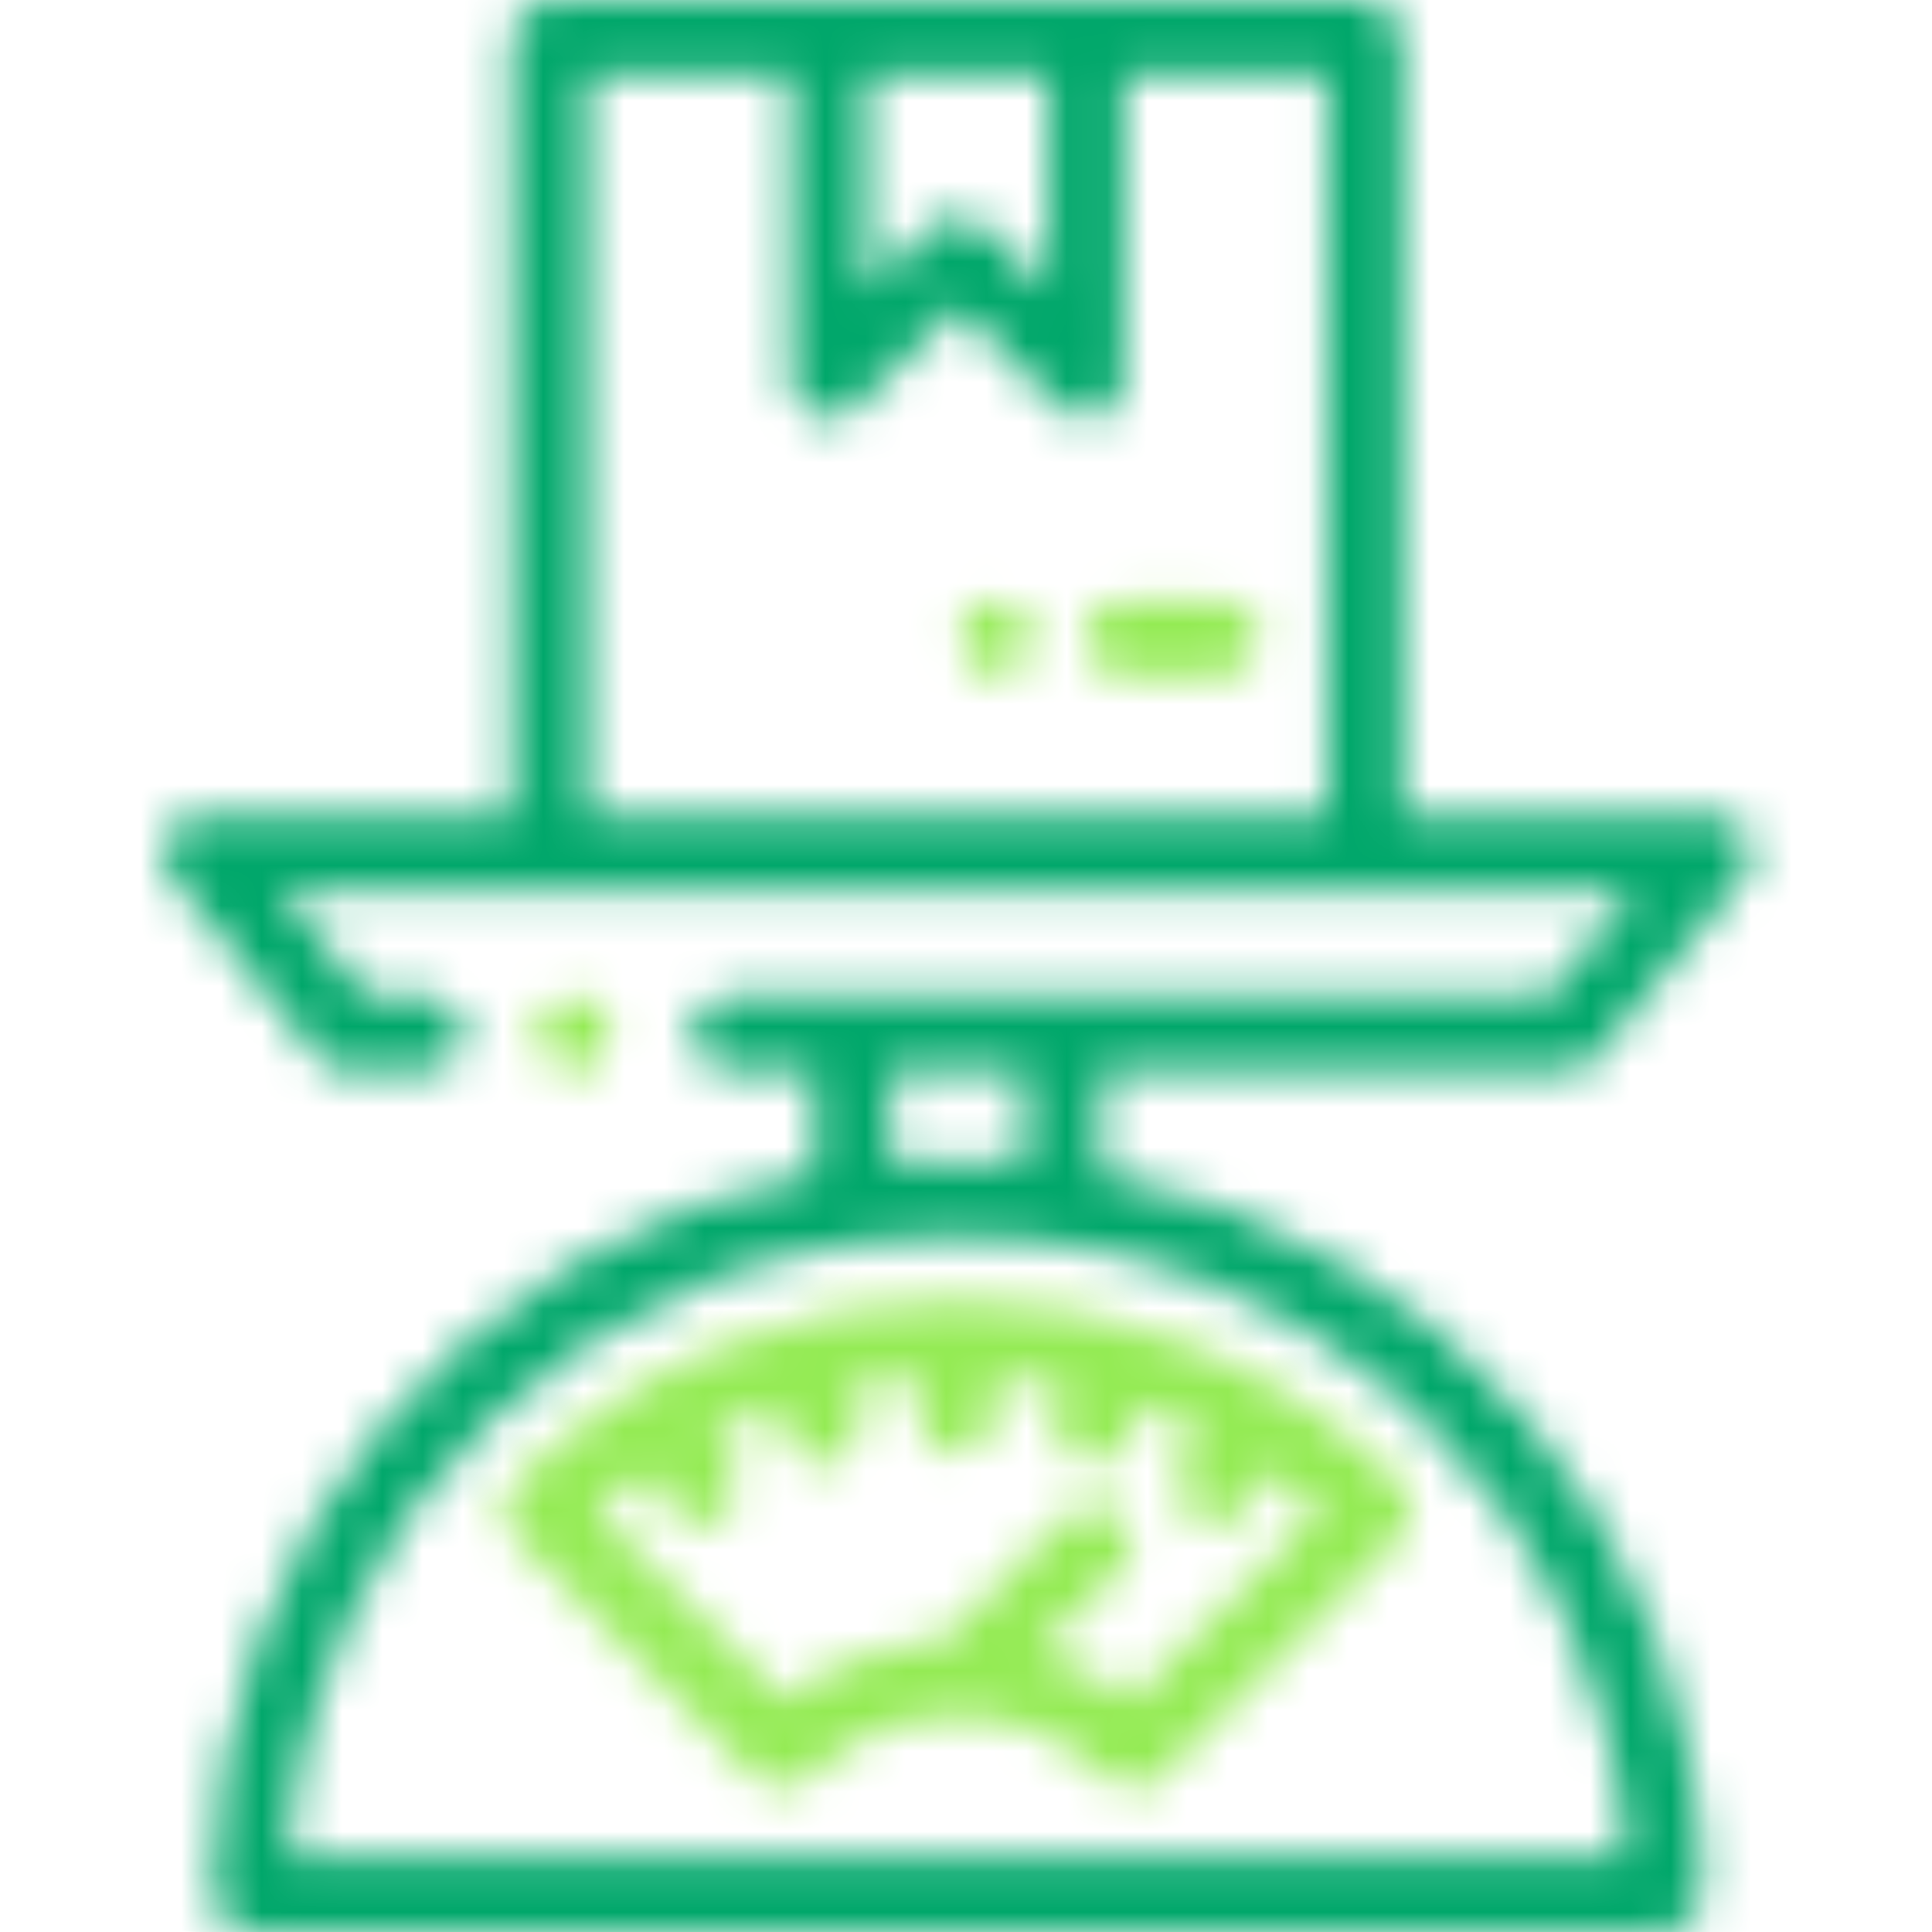
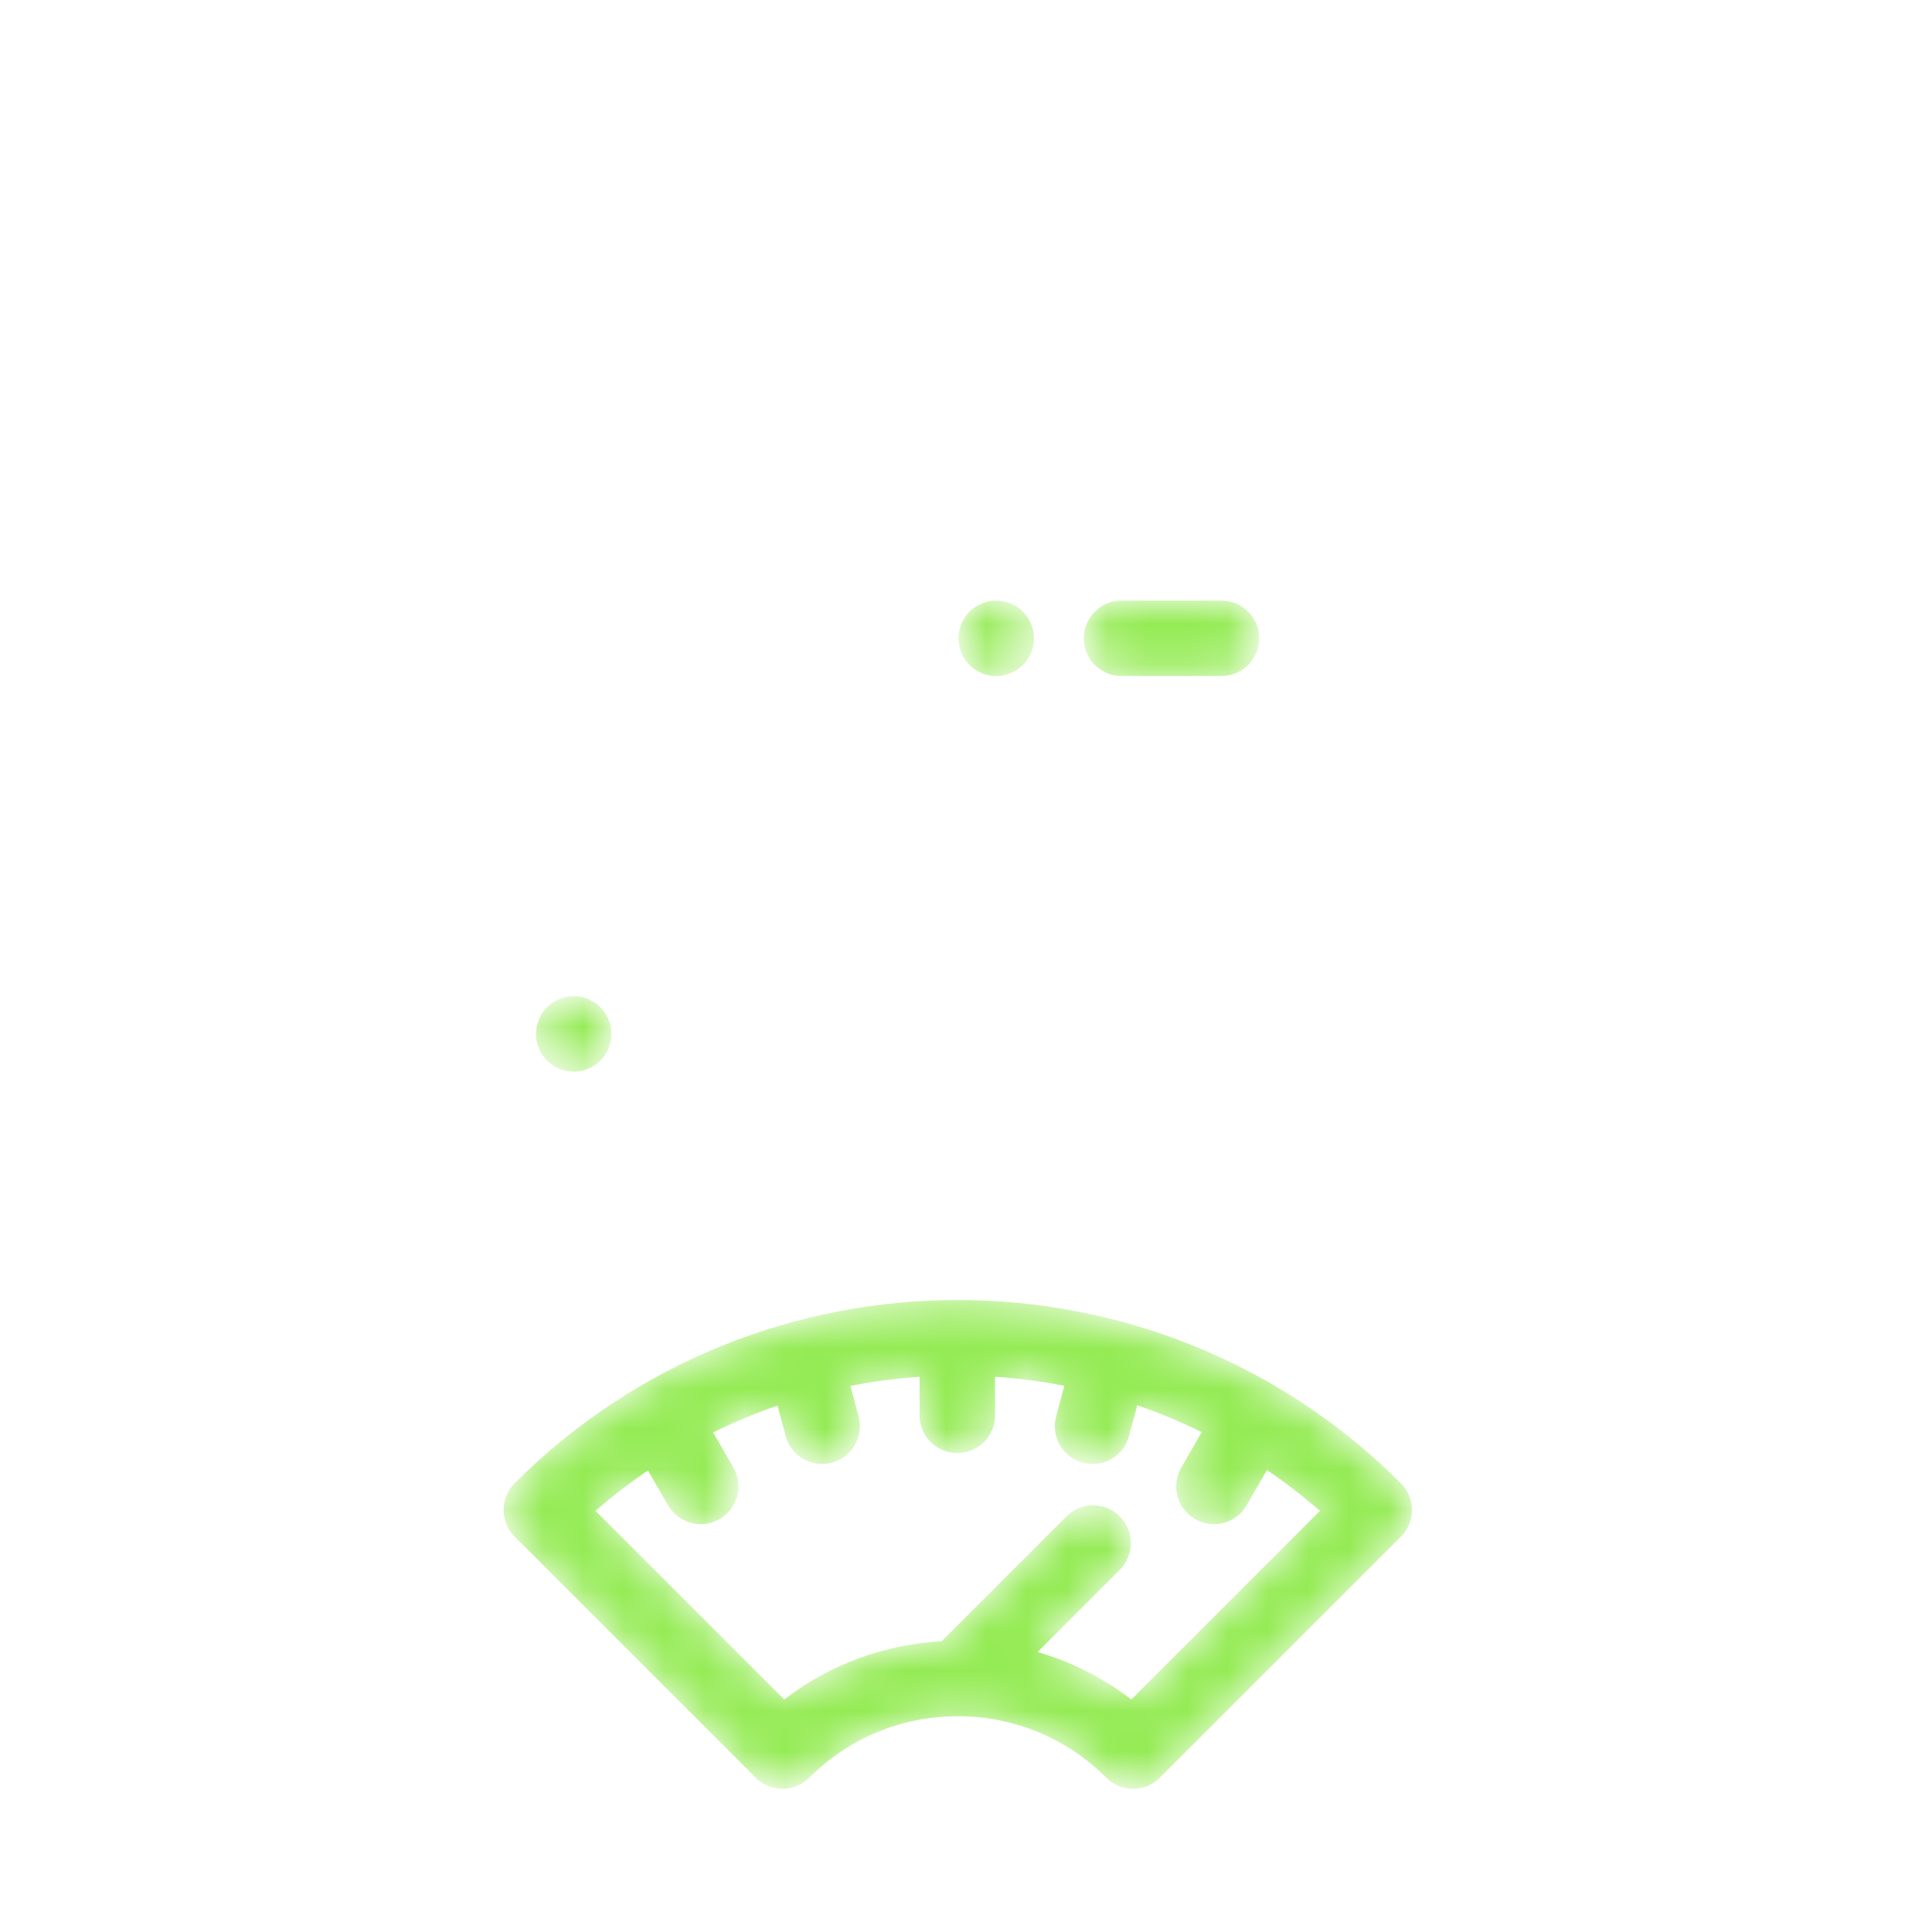
<svg xmlns="http://www.w3.org/2000/svg" viewBox="0 0 48 48" fill="none">
  <mask id="mask0" mask-type="alpha" maskUnits="userSpaceOnUse" x="12" y="14" width="24" height="31">
-     <path d="M12.786 36.851C12.42 37.218 12.42 37.811 12.786 38.178L18.777 44.169C18.953 44.344 19.192 44.443 19.44 44.443C19.689 44.443 19.927 44.344 20.103 44.169C21.089 43.182 22.401 42.639 23.796 42.639C25.19 42.639 26.502 43.182 27.488 44.169C27.671 44.352 27.911 44.443 28.151 44.443C28.39 44.443 28.631 44.352 28.813 44.169L34.805 38.178C34.981 38.002 35.08 37.763 35.08 37.515C35.08 37.266 34.981 37.028 34.805 36.852C28.734 30.781 18.856 30.781 12.786 36.851ZM24.722 34.205C25.3 34.243 25.874 34.318 26.443 34.43L26.239 35.192C26.105 35.692 26.402 36.206 26.902 36.34C26.983 36.362 27.065 36.372 27.145 36.372C27.559 36.372 27.938 36.096 28.05 35.677L28.255 34.914C28.799 35.101 29.334 35.323 29.857 35.581L29.349 36.461C29.09 36.909 29.244 37.482 29.692 37.741C29.84 37.826 30.001 37.867 30.16 37.867C30.484 37.867 30.799 37.699 30.973 37.398L31.477 36.523C31.932 36.831 32.371 37.169 32.794 37.537L28.108 42.223C27.407 41.685 26.619 41.287 25.779 41.044L27.822 39.001C28.188 38.635 28.188 38.041 27.822 37.675C27.456 37.309 26.863 37.309 26.496 37.675L23.395 40.777C21.963 40.856 20.61 41.357 19.483 42.223L14.797 37.537C15.214 37.173 15.649 36.838 16.098 36.533L16.598 37.398C16.772 37.699 17.087 37.867 17.411 37.867C17.57 37.867 17.731 37.826 17.878 37.741C18.327 37.482 18.48 36.909 18.221 36.46L17.718 35.588C18.239 35.331 18.773 35.108 19.317 34.921L19.52 35.677C19.632 36.096 20.011 36.372 20.425 36.372C20.506 36.372 20.587 36.362 20.668 36.34C21.168 36.206 21.465 35.692 21.331 35.192L21.128 34.433C21.697 34.321 22.271 34.245 22.847 34.206V35.163C22.847 35.681 23.267 36.101 23.785 36.101C24.303 36.101 24.722 35.681 24.722 35.163V34.205ZM14.254 24.75C14.501 24.75 14.742 24.85 14.916 25.025C15.091 25.199 15.191 25.44 15.191 25.688C15.191 25.934 15.091 26.176 14.916 26.35C14.742 26.525 14.501 26.625 14.254 26.625C14.007 26.625 13.765 26.525 13.591 26.35C13.416 26.176 13.316 25.934 13.316 25.688C13.316 25.441 13.416 25.199 13.591 25.025C13.765 24.85 14.007 24.75 14.254 24.75ZM30.348 14.921C30.866 14.921 31.285 15.341 31.285 15.858C31.285 16.376 30.866 16.796 30.348 16.796H27.863C27.346 16.796 26.926 16.376 26.926 15.858C26.926 15.341 27.346 14.921 27.863 14.921H30.348ZM24.751 14.921C24.998 14.921 25.239 15.022 25.414 15.196C25.588 15.37 25.689 15.612 25.689 15.859C25.689 16.105 25.588 16.347 25.414 16.522C25.239 16.696 24.997 16.796 24.751 16.796C24.504 16.796 24.262 16.696 24.088 16.522C23.914 16.347 23.814 16.105 23.814 15.859C23.814 15.612 23.914 15.37 24.088 15.196C24.262 15.022 24.504 14.921 24.751 14.921Z" fill="white" />
+     <path d="M12.786 36.851C12.42 37.218 12.42 37.811 12.786 38.178L18.777 44.169C19.689 44.443 19.927 44.344 20.103 44.169C21.089 43.182 22.401 42.639 23.796 42.639C25.19 42.639 26.502 43.182 27.488 44.169C27.671 44.352 27.911 44.443 28.151 44.443C28.39 44.443 28.631 44.352 28.813 44.169L34.805 38.178C34.981 38.002 35.08 37.763 35.08 37.515C35.08 37.266 34.981 37.028 34.805 36.852C28.734 30.781 18.856 30.781 12.786 36.851ZM24.722 34.205C25.3 34.243 25.874 34.318 26.443 34.43L26.239 35.192C26.105 35.692 26.402 36.206 26.902 36.34C26.983 36.362 27.065 36.372 27.145 36.372C27.559 36.372 27.938 36.096 28.05 35.677L28.255 34.914C28.799 35.101 29.334 35.323 29.857 35.581L29.349 36.461C29.09 36.909 29.244 37.482 29.692 37.741C29.84 37.826 30.001 37.867 30.16 37.867C30.484 37.867 30.799 37.699 30.973 37.398L31.477 36.523C31.932 36.831 32.371 37.169 32.794 37.537L28.108 42.223C27.407 41.685 26.619 41.287 25.779 41.044L27.822 39.001C28.188 38.635 28.188 38.041 27.822 37.675C27.456 37.309 26.863 37.309 26.496 37.675L23.395 40.777C21.963 40.856 20.61 41.357 19.483 42.223L14.797 37.537C15.214 37.173 15.649 36.838 16.098 36.533L16.598 37.398C16.772 37.699 17.087 37.867 17.411 37.867C17.57 37.867 17.731 37.826 17.878 37.741C18.327 37.482 18.48 36.909 18.221 36.46L17.718 35.588C18.239 35.331 18.773 35.108 19.317 34.921L19.52 35.677C19.632 36.096 20.011 36.372 20.425 36.372C20.506 36.372 20.587 36.362 20.668 36.34C21.168 36.206 21.465 35.692 21.331 35.192L21.128 34.433C21.697 34.321 22.271 34.245 22.847 34.206V35.163C22.847 35.681 23.267 36.101 23.785 36.101C24.303 36.101 24.722 35.681 24.722 35.163V34.205ZM14.254 24.75C14.501 24.75 14.742 24.85 14.916 25.025C15.091 25.199 15.191 25.44 15.191 25.688C15.191 25.934 15.091 26.176 14.916 26.35C14.742 26.525 14.501 26.625 14.254 26.625C14.007 26.625 13.765 26.525 13.591 26.35C13.416 26.176 13.316 25.934 13.316 25.688C13.316 25.441 13.416 25.199 13.591 25.025C13.765 24.85 14.007 24.75 14.254 24.75ZM30.348 14.921C30.866 14.921 31.285 15.341 31.285 15.858C31.285 16.376 30.866 16.796 30.348 16.796H27.863C27.346 16.796 26.926 16.376 26.926 15.858C26.926 15.341 27.346 14.921 27.863 14.921H30.348ZM24.751 14.921C24.998 14.921 25.239 15.022 25.414 15.196C25.588 15.37 25.689 15.612 25.689 15.859C25.689 16.105 25.588 16.347 25.414 16.522C25.239 16.696 24.997 16.796 24.751 16.796C24.504 16.796 24.262 16.696 24.088 16.522C23.914 16.347 23.814 16.105 23.814 15.859C23.814 15.612 23.914 15.37 24.088 15.196C24.262 15.022 24.504 14.921 24.751 14.921Z" fill="white" />
  </mask>
  <g mask="url(#mask0)">
    <path d="M12.786 36.851C12.42 37.218 12.42 37.811 12.786 38.178L18.777 44.169C18.953 44.344 19.192 44.443 19.44 44.443C19.689 44.443 19.927 44.344 20.103 44.169C21.089 43.182 22.401 42.639 23.796 42.639C25.19 42.639 26.502 43.182 27.488 44.169C27.671 44.352 27.911 44.443 28.151 44.443C28.39 44.443 28.631 44.352 28.813 44.169L34.805 38.178C34.981 38.002 35.08 37.763 35.08 37.515C35.08 37.266 34.981 37.028 34.805 36.852C28.734 30.781 18.856 30.781 12.786 36.851ZM24.722 34.205C25.3 34.243 25.874 34.318 26.443 34.43L26.239 35.192C26.105 35.692 26.402 36.206 26.902 36.34C26.983 36.362 27.065 36.372 27.145 36.372C27.559 36.372 27.938 36.096 28.05 35.677L28.255 34.914C28.799 35.101 29.334 35.323 29.857 35.581L29.349 36.461C29.09 36.909 29.244 37.482 29.692 37.741C29.84 37.826 30.001 37.867 30.16 37.867C30.484 37.867 30.799 37.699 30.973 37.398L31.477 36.523C31.932 36.831 32.371 37.169 32.794 37.537L28.108 42.223C27.407 41.685 26.619 41.287 25.779 41.044L27.822 39.001C28.188 38.635 28.188 38.041 27.822 37.675C27.456 37.309 26.863 37.309 26.496 37.675L23.395 40.777C21.963 40.856 20.61 41.357 19.483 42.223L14.797 37.537C15.214 37.173 15.649 36.838 16.098 36.533L16.598 37.398C16.772 37.699 17.087 37.867 17.411 37.867C17.57 37.867 17.731 37.826 17.878 37.741C18.327 37.482 18.48 36.909 18.221 36.46L17.718 35.588C18.239 35.331 18.773 35.108 19.317 34.921L19.52 35.677C19.632 36.096 20.011 36.372 20.425 36.372C20.506 36.372 20.587 36.362 20.668 36.34C21.168 36.206 21.465 35.692 21.331 35.192L21.128 34.433C21.697 34.321 22.271 34.245 22.847 34.206V35.163C22.847 35.681 23.267 36.101 23.785 36.101C24.303 36.101 24.722 35.681 24.722 35.163V34.205ZM14.254 24.75C14.501 24.75 14.742 24.85 14.916 25.025C15.091 25.199 15.191 25.44 15.191 25.688C15.191 25.934 15.091 26.176 14.916 26.35C14.742 26.525 14.501 26.625 14.254 26.625C14.007 26.625 13.765 26.525 13.591 26.35C13.416 26.176 13.316 25.934 13.316 25.688C13.316 25.441 13.416 25.199 13.591 25.025C13.765 24.85 14.007 24.75 14.254 24.75ZM30.348 14.921C30.866 14.921 31.285 15.341 31.285 15.858C31.285 16.376 30.866 16.796 30.348 16.796H27.863C27.346 16.796 26.926 16.376 26.926 15.858C26.926 15.341 27.346 14.921 27.863 14.921H30.348ZM24.751 14.921C24.998 14.921 25.239 15.022 25.414 15.196C25.588 15.37 25.689 15.612 25.689 15.859C25.689 16.105 25.588 16.347 25.414 16.522C25.239 16.696 24.997 16.796 24.751 16.796C24.504 16.796 24.262 16.696 24.088 16.522C23.914 16.347 23.814 16.105 23.814 15.859C23.814 15.612 23.914 15.37 24.088 15.196C24.262 15.022 24.504 14.921 24.751 14.921Z" fill="#94EB54" />
-     <path d="M43 0H5C2.239 0 0 2.239 0 5V43C0 45.761 2.239 48 5 48H43C45.761 48 48 45.761 48 43V5C48 2.239 45.761 0 43 0Z" fill="#94EB54" />
  </g>
  <mask id="mask1" mask-type="alpha" maskUnits="userSpaceOnUse" x="4" y="0" width="40" height="48">
-     <path d="M38.914 26.625C39.196 26.625 39.462 26.498 39.64 26.28L43.312 21.78C43.541 21.5 43.588 21.112 43.433 20.785C43.278 20.458 42.948 20.25 42.586 20.25H34.848V0.938C34.848 0.42 34.428 0 33.91 0H13.66C13.143 0 12.723 0.42 12.723 0.938V20.25H4.984C4.623 20.25 4.293 20.458 4.137 20.785C3.982 21.112 4.029 21.5 4.258 21.78L7.93 26.28C8.108 26.498 8.375 26.625 8.656 26.625H10.613C11.131 26.625 11.551 26.205 11.551 25.688C11.551 25.17 11.131 24.75 10.613 24.75H9.101L6.959 22.125H40.611L38.469 24.75H18.113C17.596 24.75 17.176 25.17 17.176 25.688C17.176 26.205 17.596 26.625 18.113 26.625H20.235V29.163C11.742 30.692 5.278 38.136 5.278 47.062C5.278 47.58 5.698 48 6.216 48H41.355C41.872 48 42.292 47.58 42.292 47.062C42.292 38.145 35.841 30.706 27.36 29.167V26.625H38.914ZM26.045 1.875V7.223L24.443 5.643C24.261 5.463 24.023 5.373 23.785 5.373C23.547 5.373 23.31 5.463 23.127 5.643L21.525 7.223V1.875H26.045ZM14.598 20.25V1.875H19.65V9.464C19.65 9.842 19.877 10.183 20.226 10.329C20.575 10.474 20.977 10.397 21.246 10.131L23.785 7.627L26.324 10.131C26.503 10.308 26.741 10.401 26.983 10.401C27.105 10.401 27.227 10.378 27.345 10.329C27.693 10.183 27.92 9.842 27.92 9.464V1.875H32.973V20.25H14.598ZM40.39 46.125H7.18C7.667 37.565 14.786 30.75 23.466 30.75H24.105C32.785 30.75 39.903 37.565 40.39 46.125ZM25.485 28.875H22.11V26.625H25.485V28.875Z" fill="white" />
-   </mask>
+     </mask>
  <g mask="url(#mask1)">
    <path d="M38.914 26.625C39.196 26.625 39.462 26.498 39.64 26.28L43.312 21.78C43.541 21.5 43.588 21.112 43.433 20.785C43.278 20.458 42.948 20.25 42.586 20.25H34.848V0.938C34.848 0.42 34.428 0 33.91 0H13.66C13.143 0 12.723 0.42 12.723 0.938V20.25H4.984C4.623 20.25 4.293 20.458 4.137 20.785C3.982 21.112 4.029 21.5 4.258 21.78L7.93 26.28C8.108 26.498 8.375 26.625 8.656 26.625H10.613C11.131 26.625 11.551 26.205 11.551 25.688C11.551 25.17 11.131 24.75 10.613 24.75H9.101L6.959 22.125H40.611L38.469 24.75H18.113C17.596 24.75 17.176 25.17 17.176 25.688C17.176 26.205 17.596 26.625 18.113 26.625H20.235V29.163C11.742 30.692 5.278 38.136 5.278 47.062C5.278 47.58 5.698 48 6.216 48H41.355C41.872 48 42.292 47.58 42.292 47.062C42.292 38.145 35.841 30.706 27.36 29.167V26.625H38.914ZM26.045 1.875V7.223L24.443 5.643C24.261 5.463 24.023 5.373 23.785 5.373C23.547 5.373 23.31 5.463 23.127 5.643L21.525 7.223V1.875H26.045ZM14.598 20.25V1.875H19.65V9.464C19.65 9.842 19.877 10.183 20.226 10.329C20.575 10.474 20.977 10.397 21.246 10.131L23.785 7.627L26.324 10.131C26.503 10.308 26.741 10.401 26.983 10.401C27.105 10.401 27.227 10.378 27.345 10.329C27.693 10.183 27.92 9.842 27.92 9.464V1.875H32.973V20.25H14.598ZM40.39 46.125H7.18C7.667 37.565 14.786 30.75 23.466 30.75H24.105C32.785 30.75 39.903 37.565 40.39 46.125ZM25.485 28.875H22.11V26.625H25.485V28.875Z" fill="#00A76A" />
-     <path d="M43 0H5C2.239 0 0 2.239 0 5V43C0 45.761 2.239 48 5 48H43C45.761 48 48 45.761 48 43V5C48 2.239 45.761 0 43 0Z" fill="#00A76A" />
  </g>
</svg>